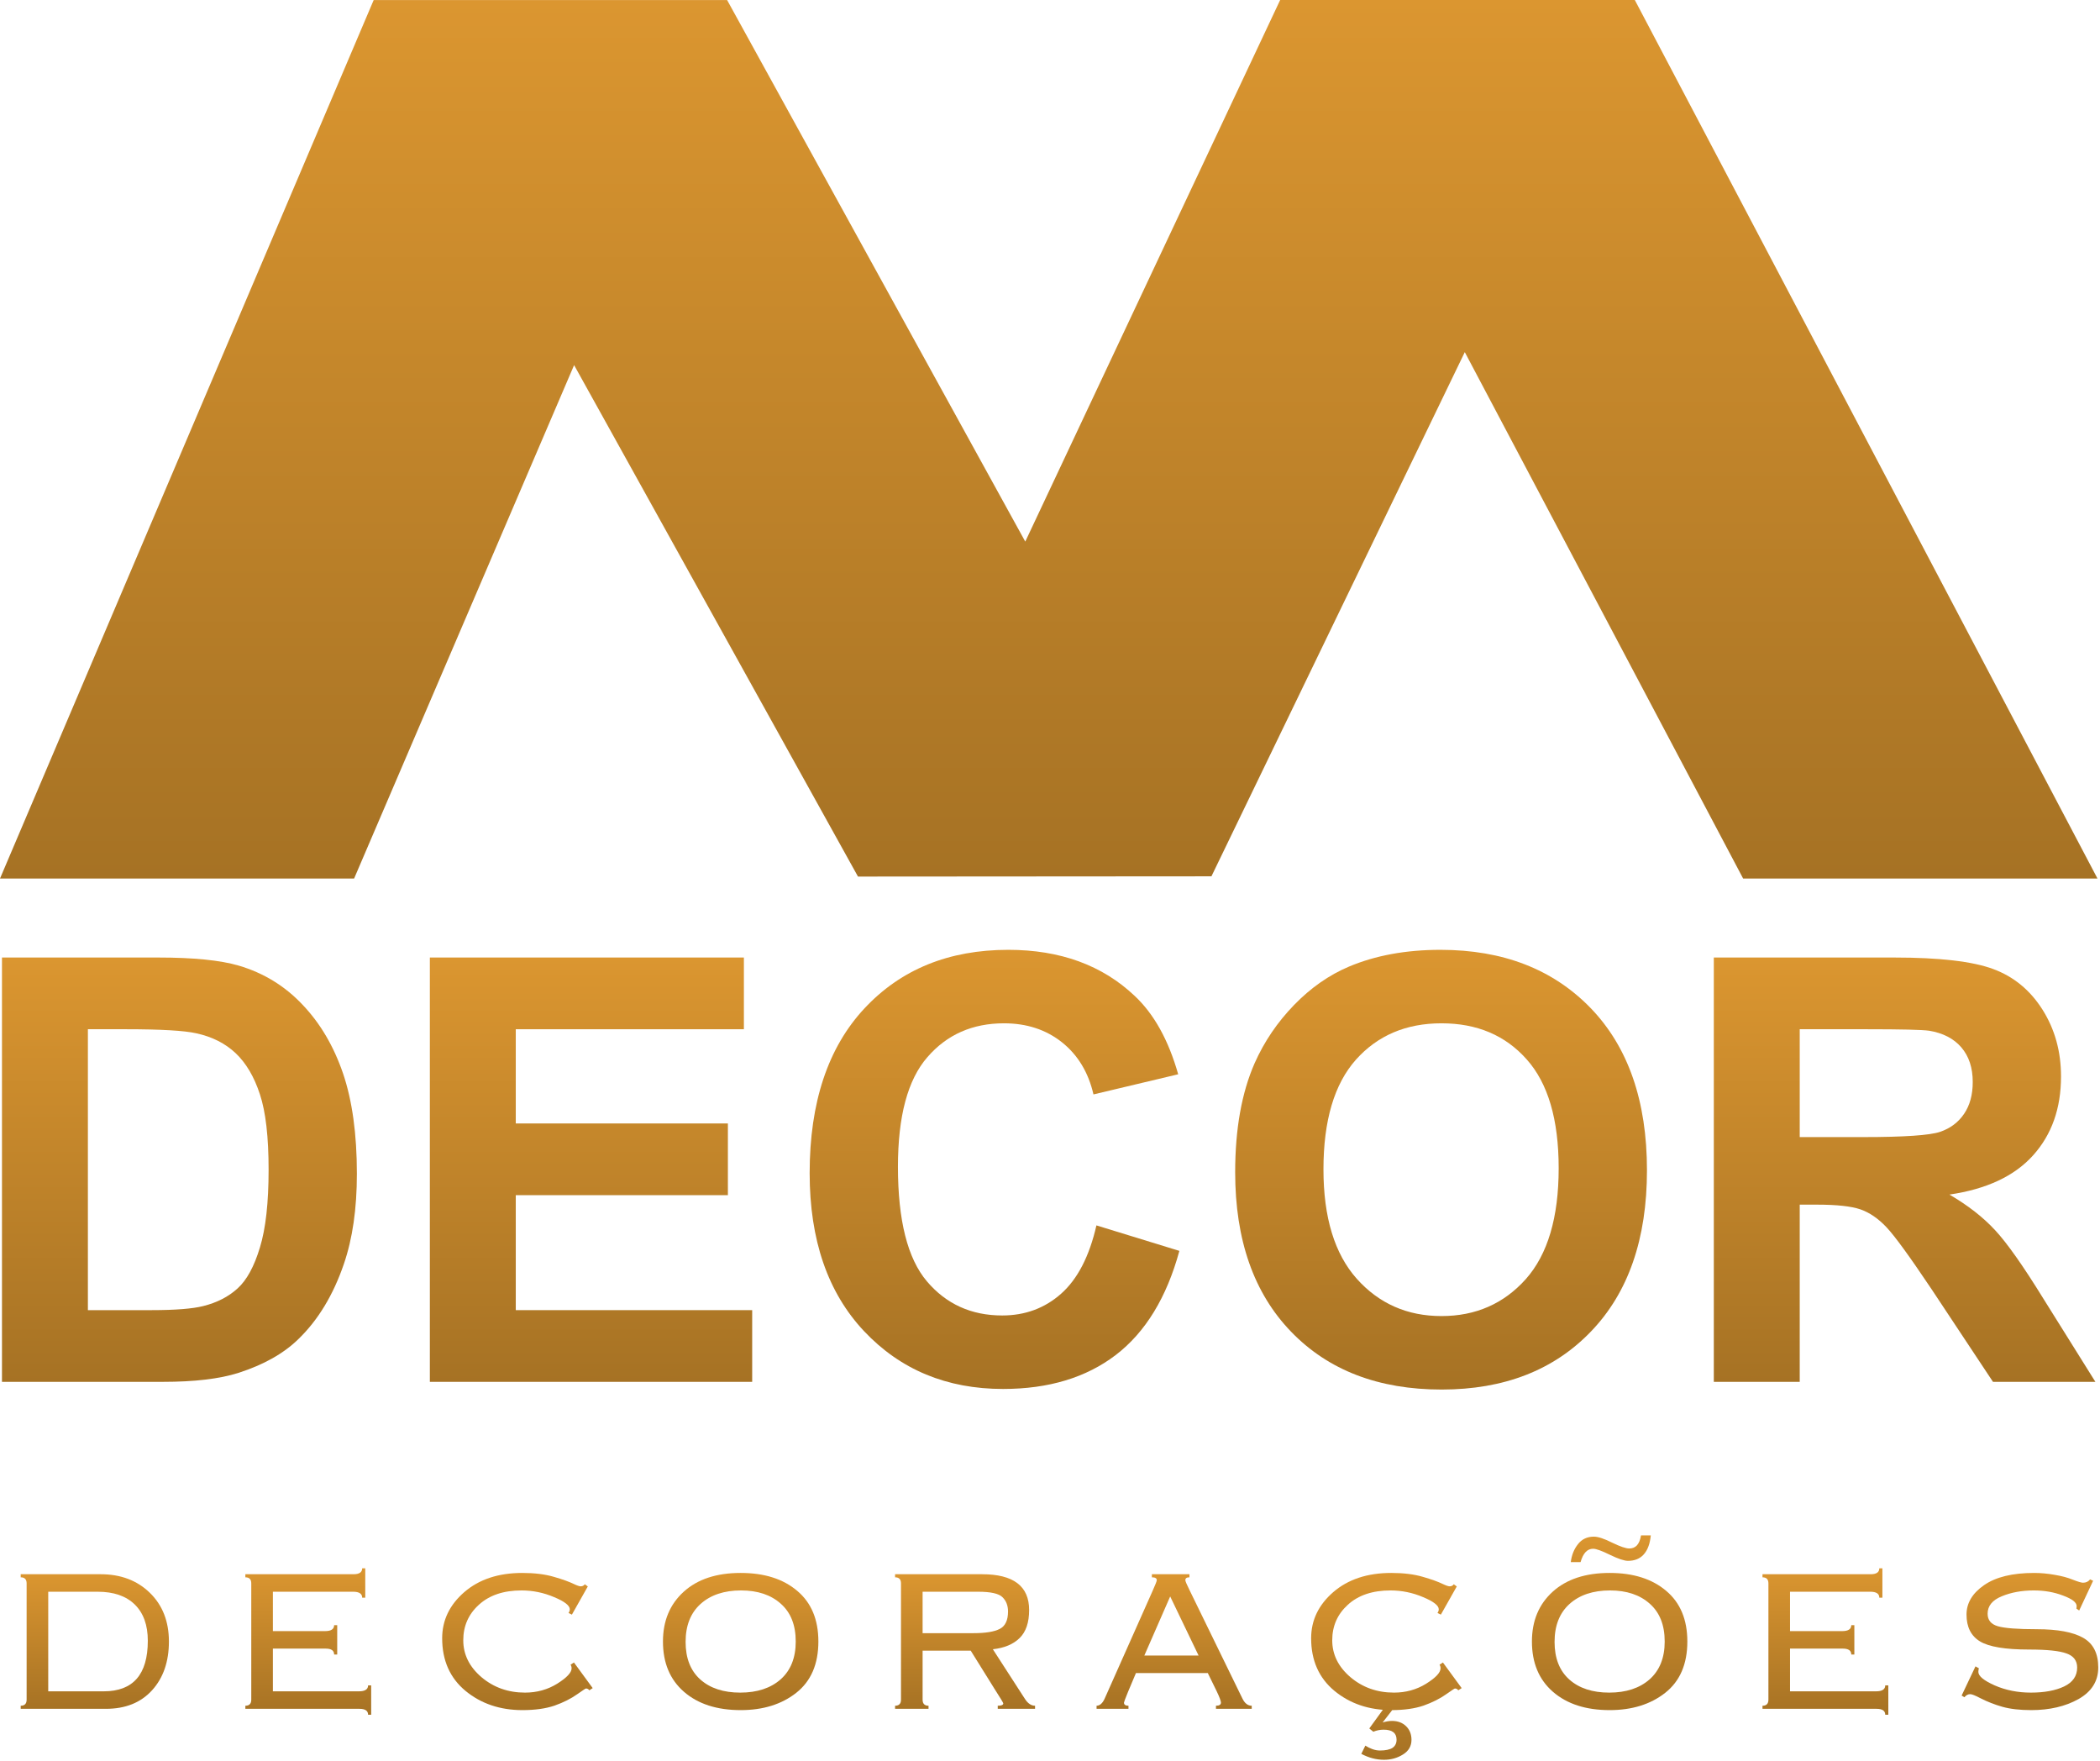
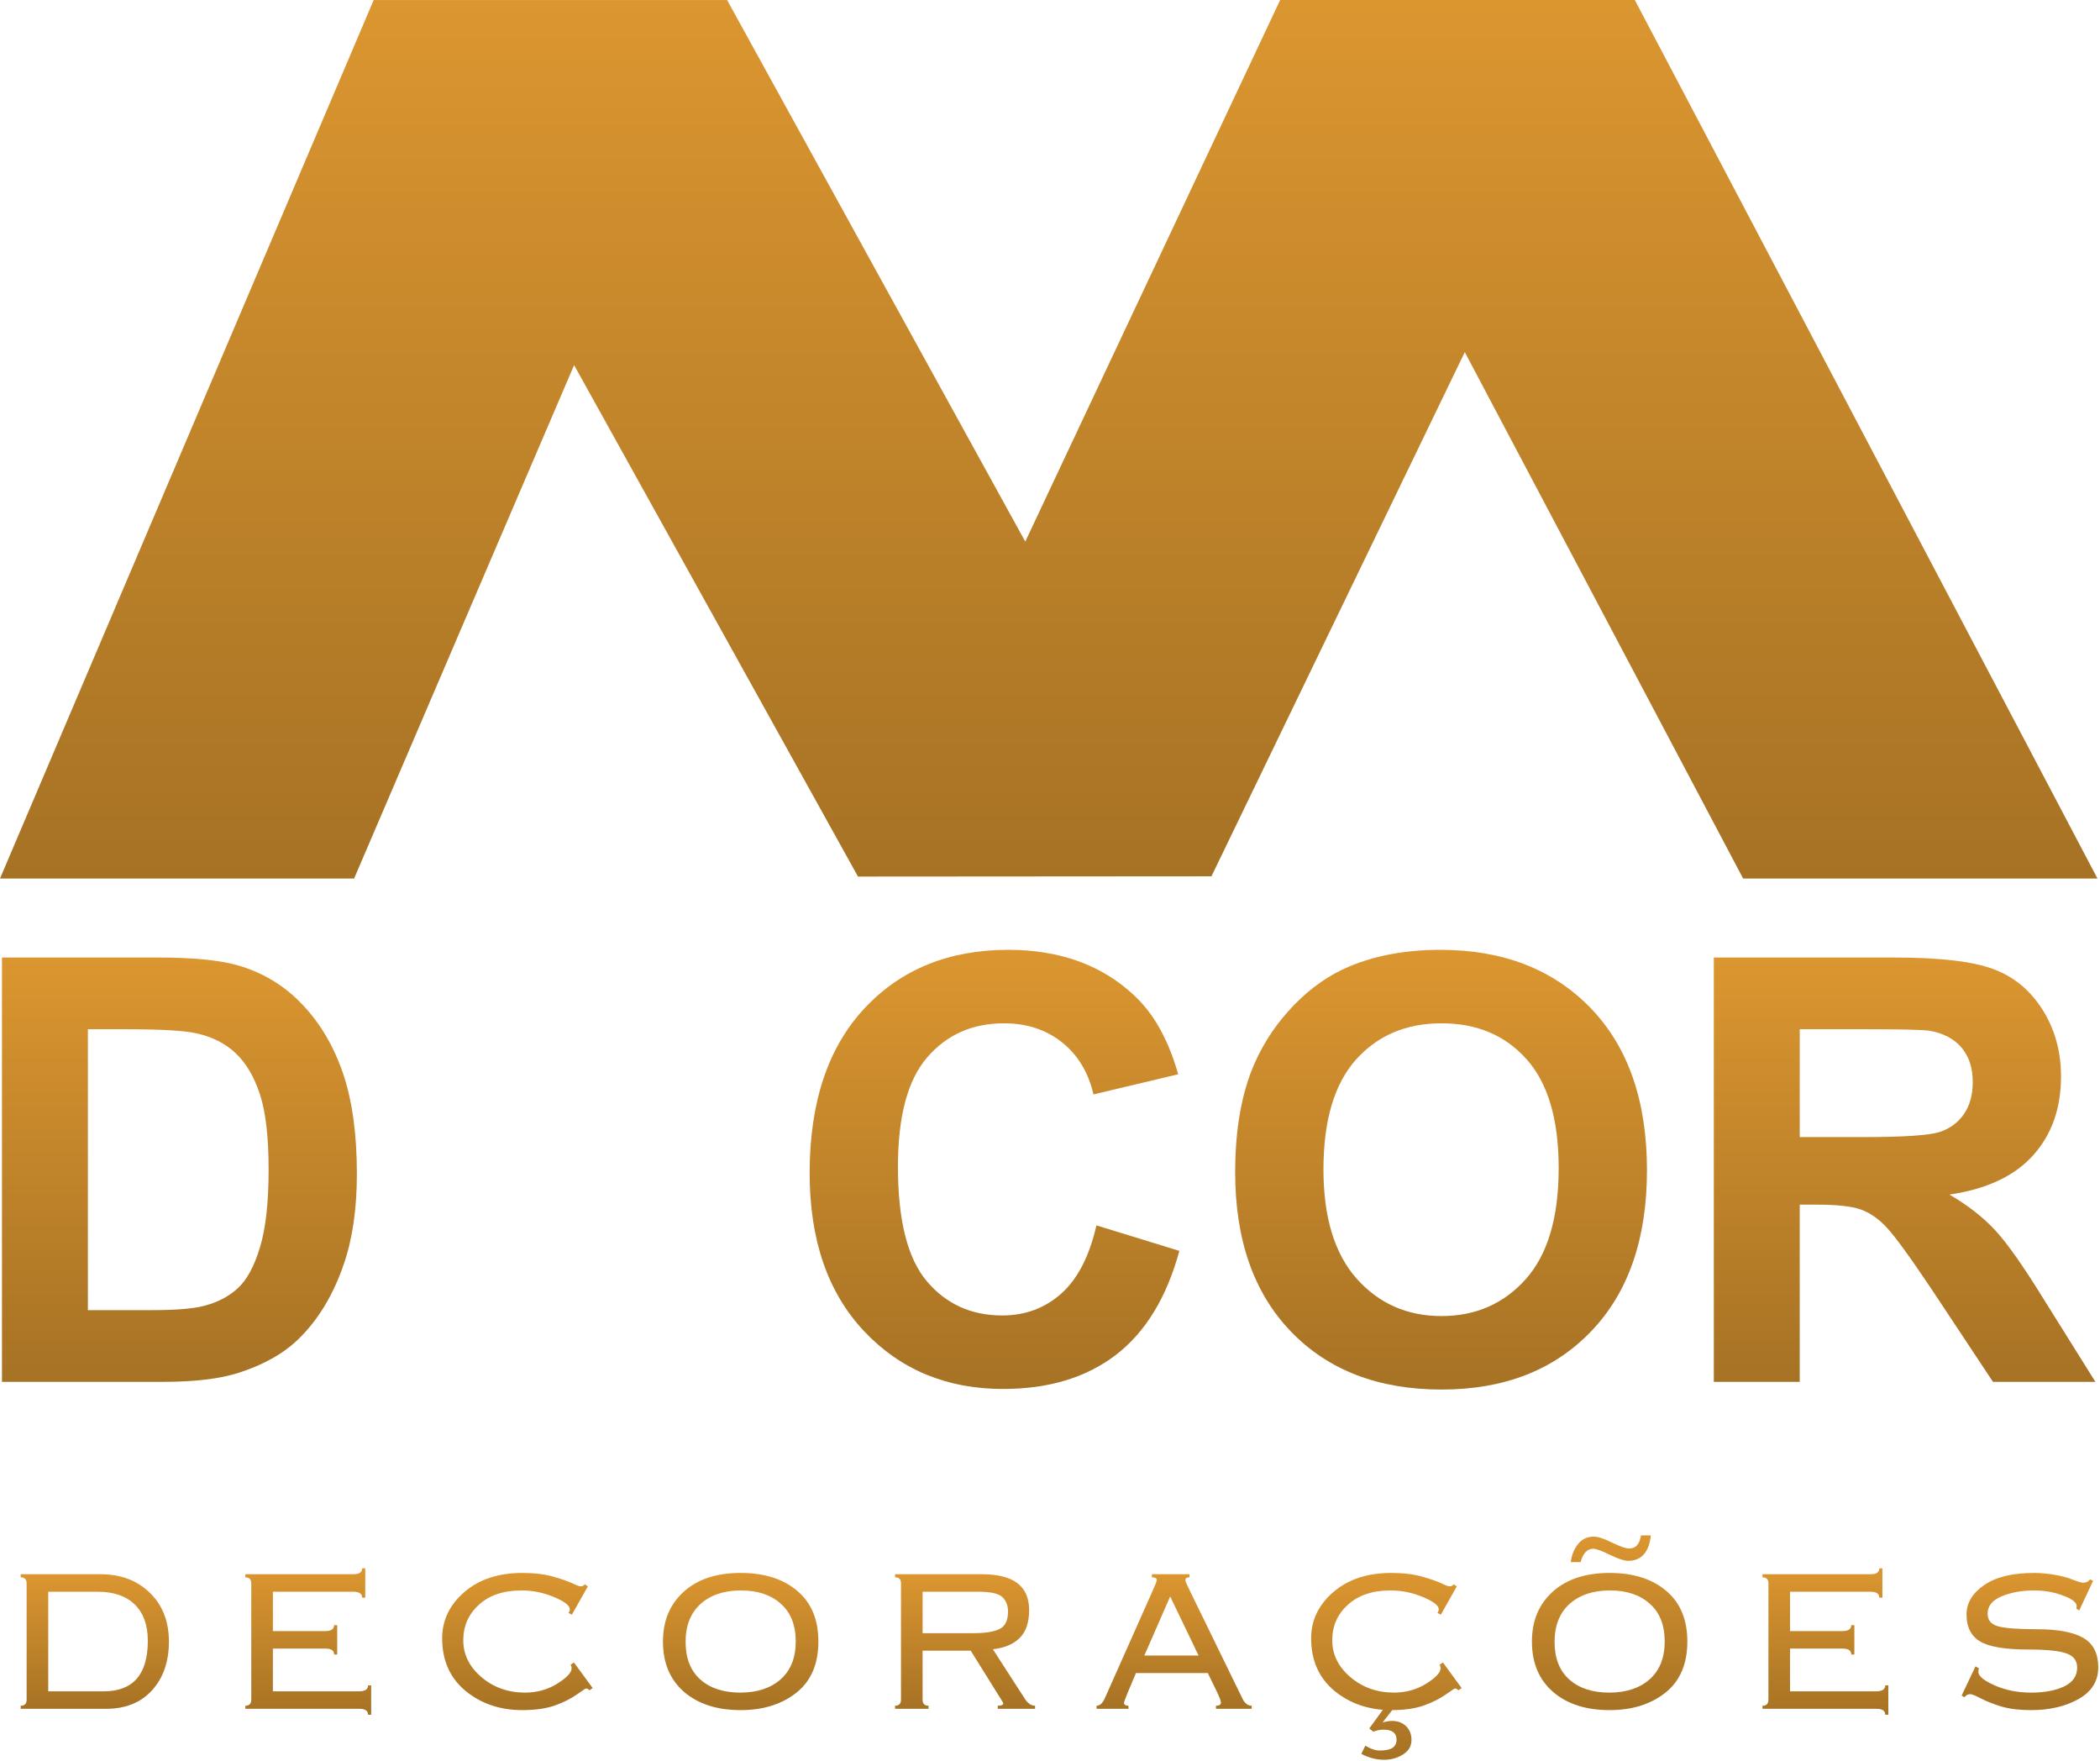
<svg xmlns="http://www.w3.org/2000/svg" width="612" height="513" viewBox="0 0 612 513" fill="none">
  <path fill-rule="evenodd" clip-rule="evenodd" d="M109.151 0.392L0.571 255.604H102.945L167.267 105.523L250.263 255.026L352.81 254.953L426.867 101.76L508.229 255.604H610.64L476.201 0.378H373.316L298.819 158.637L211.677 0.392H109.151Z" fill="url(#paint0_linear_323_44)" stroke="url(#paint1_linear_323_44)" stroke-width="0.756" stroke-miterlimit="22.926" />
  <path d="M0.576 278.994H46.104C56.378 278.994 64.206 279.771 69.587 281.354C76.811 283.483 83.027 287.282 88.178 292.75C93.359 298.189 97.273 304.866 99.978 312.78C102.654 320.665 104.007 330.421 104.007 341.99C104.007 352.178 102.741 360.927 100.208 368.294C97.129 377.302 92.726 384.583 86.998 390.137C82.682 394.368 76.84 397.648 69.501 400.008C64.005 401.764 56.666 402.627 47.457 402.627H0.576V278.994ZM25.614 299.887V381.734H44.176C51.111 381.734 56.119 381.331 59.199 380.554C63.256 379.547 66.594 377.82 69.242 375.402C71.919 372.985 74.077 369.013 75.746 363.488C77.444 357.962 78.279 350.393 78.279 340.839C78.279 331.285 77.444 323.975 75.746 318.852C74.077 313.729 71.717 309.758 68.695 306.88C65.674 304.031 61.846 302.074 57.184 301.067C53.73 300.29 46.91 299.887 36.78 299.887H25.614Z" fill="url(#paint2_linear_323_44)" />
-   <path d="M125.274 402.627V278.994H216.791V299.887H150.312V327.342H212.129V348.235H150.312V381.734H219.208V402.627H125.274Z" fill="url(#paint3_linear_323_44)" />
  <path d="M319.53 357.042L343.704 364.467C339.992 378.079 333.804 388.18 325.171 394.799C316.537 401.39 305.601 404.699 292.334 404.699C275.902 404.699 262.405 399.087 251.814 387.864C241.252 376.64 235.957 361.301 235.957 341.818C235.957 321.241 241.281 305.24 251.9 293.844C262.52 282.447 276.506 276.749 293.831 276.749C308.968 276.749 321.257 281.239 330.696 290.189C336.337 295.484 340.539 303.082 343.359 313.011L318.667 318.881C317.199 312.492 314.149 307.427 309.515 303.715C304.853 300.003 299.212 298.16 292.593 298.16C283.413 298.16 275.959 301.441 270.261 308.032C264.534 314.593 261.685 325.241 261.685 339.976C261.685 355.574 264.505 366.711 270.117 373.331C275.758 379.978 283.068 383.288 292.075 383.288C298.723 383.288 304.45 381.187 309.227 376.957C314.005 372.726 317.458 366.107 319.53 357.042Z" fill="url(#paint4_linear_323_44)" />
  <path d="M359.965 341.559C359.965 328.954 361.864 318.363 365.634 309.788C368.426 303.485 372.282 297.815 377.146 292.808C382.009 287.8 387.334 284.088 393.118 281.642C400.831 278.39 409.723 276.75 419.796 276.75C438.042 276.75 452.604 282.419 463.568 293.729C474.504 305.068 479.972 320.81 479.972 340.983C479.972 360.985 474.533 376.64 463.684 387.922C452.834 399.232 438.301 404.872 420.141 404.872C401.752 404.872 387.103 399.26 376.253 388.008C365.404 376.784 359.965 361.301 359.965 341.559ZM385.693 340.724C385.693 354.74 388.945 365.359 395.42 372.611C401.895 379.835 410.126 383.461 420.083 383.461C430.07 383.461 438.243 379.863 444.661 372.698C451.05 365.503 454.244 354.74 454.244 340.379C454.244 326.191 451.136 315.601 444.891 308.636C438.675 301.643 430.415 298.16 420.083 298.16C409.781 298.16 401.464 301.7 395.161 308.751C388.859 315.831 385.693 326.479 385.693 340.724Z" fill="url(#paint5_linear_323_44)" />
  <path d="M499.455 402.627V278.994H552.034C565.243 278.994 574.855 280.116 580.841 282.332C586.856 284.548 591.633 288.491 595.231 294.16C598.828 299.858 600.641 306.333 600.641 313.643C600.641 322.939 597.936 330.594 592.497 336.638C587.057 342.681 578.942 346.48 568.121 348.063C573.503 351.199 577.935 354.653 581.417 358.423C584.928 362.193 589.647 368.898 595.576 378.511L610.656 402.627H580.813L562.912 375.632C556.495 366.049 552.091 360.006 549.703 357.502C547.343 355.027 544.839 353.3 542.191 352.379C539.515 351.459 535.313 350.998 529.558 350.998H524.493V402.627H499.455ZM524.493 331.313H542.968C554.941 331.313 562.394 330.795 565.387 329.788C568.351 328.781 570.711 327.025 572.38 324.55C574.078 322.075 574.913 318.967 574.913 315.255C574.913 311.082 573.791 307.743 571.575 305.153C569.359 302.592 566.222 300.981 562.193 300.319C560.15 300.031 554.077 299.887 543.976 299.887H524.493V331.313Z" fill="url(#paint6_linear_323_44)" />
  <path d="M6.034 458.68H29.317C35.166 458.68 39.953 460.479 43.665 464.091C47.377 467.703 49.226 472.44 49.226 478.289C49.226 484.163 47.577 488.912 44.289 492.523C41.015 496.11 36.541 497.897 30.854 497.897H6.034V496.998C7.184 496.998 7.759 496.41 7.759 495.236V461.342C7.759 460.167 7.184 459.579 6.034 459.579V458.68ZM14.058 492.799H30.23C38.791 492.799 43.077 487.887 43.077 478.064C43.077 473.515 41.815 469.99 39.278 467.503C36.728 465.016 33.129 463.779 28.443 463.779H14.058V492.799Z" fill="url(#paint7_linear_323_44)" />
  <path d="M108.172 499.623H107.272C107.272 498.473 106.435 497.898 104.76 497.898H71.504V496.999C72.654 496.999 73.228 496.411 73.228 495.237V461.343C73.228 460.168 72.654 459.58 71.504 459.58V458.681H103.023C104.71 458.681 105.548 458.106 105.548 456.956H106.447V465.505H105.548C105.548 464.355 104.673 463.78 102.911 463.78H79.528V475.253H94.737C96.499 475.253 97.374 474.678 97.374 473.528H98.274V482.076H97.374C97.374 480.927 96.562 480.352 94.924 480.352H79.528V492.799H104.573C106.372 492.799 107.272 492.225 107.272 491.075H108.172V499.623Z" fill="url(#paint8_linear_323_44)" />
  <path d="M172.728 491.861L171.741 492.498C171.491 492.149 171.166 491.974 170.754 491.974C170.654 491.974 169.816 492.524 168.254 493.623C166.405 494.936 164.192 496.048 161.618 496.96C159.056 497.835 155.931 498.272 152.245 498.272C145.721 498.272 140.184 496.398 135.635 492.649C131.124 488.899 128.861 483.788 128.861 477.339C128.861 472.102 131.011 467.616 135.31 463.891C139.622 460.167 145.271 458.305 152.22 458.305C155.769 458.305 158.819 458.68 161.38 459.43C163.943 460.167 165.879 460.867 167.205 461.517C168.179 461.979 168.854 462.204 169.217 462.204C169.754 462.204 170.154 462.004 170.429 461.604L171.303 462.242L166.667 470.453L165.68 469.965C165.93 469.628 166.055 469.265 166.055 468.903C166.055 467.803 164.53 466.616 161.493 465.354C158.444 464.054 155.282 463.404 151.995 463.404C146.758 463.404 142.621 464.791 139.572 467.566C136.535 470.315 135.01 473.765 135.01 477.926C135.01 482.063 136.773 485.637 140.285 488.649C143.834 491.661 148.07 493.174 153.007 493.174C156.456 493.174 159.581 492.311 162.368 490.586C165.18 488.824 166.579 487.337 166.579 486.087C166.579 485.7 166.48 485.35 166.28 485.037L167.267 484.4L172.728 491.861Z" fill="url(#paint9_linear_323_44)" />
  <path d="M193.206 478.289C193.206 472.277 195.218 467.441 199.255 463.779C203.279 460.13 208.816 458.305 215.852 458.305C222.738 458.305 228.237 460.042 232.337 463.529C236.448 466.991 238.498 471.902 238.498 478.289C238.498 484.862 236.348 489.849 232.049 493.236C227.775 496.598 222.376 498.272 215.852 498.272C208.941 498.272 203.429 496.498 199.33 492.936C195.243 489.386 193.206 484.5 193.206 478.289ZM199.805 478.401C199.805 483.138 201.23 486.787 204.092 489.349C206.954 491.899 210.828 493.174 215.74 493.174C220.651 493.174 224.575 491.886 227.5 489.312C230.437 486.7 231.899 483.025 231.899 478.289C231.899 473.502 230.45 469.828 227.537 467.266C224.663 464.691 220.801 463.404 215.964 463.404C211.028 463.404 207.091 464.716 204.167 467.341C201.255 469.965 199.805 473.652 199.805 478.401Z" fill="url(#paint10_linear_323_44)" />
  <path d="M301.643 497.897H290.77V496.998C291.845 496.998 292.382 496.773 292.382 496.311C292.382 496.135 291.545 494.761 289.895 492.186L282.897 480.951H268.874V495.236C268.874 496.41 269.449 496.998 270.599 496.998V497.897H260.851V496.998C262 496.998 262.575 496.41 262.575 495.236V461.342C262.575 460.167 262 459.579 260.851 459.579V458.68H286.196C295.344 458.68 299.918 462.154 299.918 469.103C299.918 472.752 298.994 475.477 297.131 477.289C295.294 479.088 292.695 480.176 289.345 480.538L298.719 495.048C299.568 496.348 300.543 496.998 301.643 496.998V497.897ZM293.769 469.54C293.769 467.815 293.232 466.428 292.158 465.378C291.108 464.316 288.733 463.779 285.033 463.779H268.874V475.851H283.759C287.208 475.851 289.745 475.439 291.357 474.614C292.97 473.789 293.769 472.09 293.769 469.54Z" fill="url(#paint11_linear_323_44)" />
  <path d="M364.788 497.897H354.365V496.998C355.327 496.998 355.815 496.698 355.815 496.085C355.815 495.598 355.39 494.473 354.54 492.698L352.003 487.512V487.474H331.032V487.512L328.72 492.999C327.945 494.911 327.557 495.948 327.557 496.085C327.557 496.698 327.995 496.998 328.87 496.998V497.897H319.571V496.998C320.496 496.998 321.283 496.323 321.908 494.973L335.881 463.579C336.706 461.742 337.118 460.679 337.118 460.417C337.118 459.855 336.643 459.579 335.693 459.579V458.68H346.641V459.579C345.842 459.579 345.441 459.855 345.441 460.417C345.441 460.704 345.866 461.717 346.729 463.441L362.038 494.823C362.726 496.273 363.638 496.998 364.788 496.998V497.897ZM349.328 482.375V482.425L341.005 465.116H341.042L333.469 482.425V482.375H349.328Z" fill="url(#paint12_linear_323_44)" />
  <path d="M425.97 491.862L424.982 492.499C424.732 492.149 424.407 491.974 423.995 491.974C423.895 491.974 423.057 492.524 421.495 493.624C419.646 494.936 417.434 496.048 414.859 496.961C412.297 497.836 409.173 498.273 405.486 498.273C398.962 498.273 393.426 496.398 388.877 492.649C384.365 488.9 382.103 483.788 382.103 477.339C382.103 472.103 384.252 467.616 388.551 463.892C392.863 460.167 398.512 458.305 405.461 458.305C409.01 458.305 412.06 458.68 414.622 459.43C417.184 460.167 419.121 460.867 420.446 461.517C421.421 461.98 422.095 462.204 422.458 462.204C422.995 462.204 423.395 462.005 423.67 461.605L424.545 462.242L419.908 470.453L418.921 469.966C419.171 469.628 419.296 469.266 419.296 468.903C419.296 467.804 417.771 466.616 414.734 465.354C411.685 464.054 408.523 463.404 405.236 463.404C399.999 463.404 395.863 464.792 392.813 467.566C389.776 470.316 388.251 473.765 388.251 477.927C388.251 482.063 390.014 485.638 393.526 488.65C397.075 491.662 401.312 493.174 406.248 493.174C409.698 493.174 412.822 492.311 415.609 490.587C418.421 488.824 419.821 487.338 419.821 486.088C419.821 485.7 419.721 485.35 419.521 485.038L420.508 484.4L425.97 491.862ZM396.725 511.02L397.9 508.621C398.512 509.021 399.187 509.358 399.937 509.633C400.687 509.908 401.437 510.046 402.162 510.046C403.786 510.046 404.999 509.783 405.798 509.283C406.598 508.746 406.998 507.946 406.998 506.896C406.998 504.947 405.736 503.972 403.211 503.972C402.199 503.972 401.199 504.172 400.224 504.572L399.05 503.622L403.636 497.298H406.486L402.936 501.872C403.936 501.572 404.836 501.422 405.648 501.422C407.348 501.422 408.723 501.935 409.772 502.96C410.822 503.984 411.347 505.309 411.347 506.934C411.347 508.758 410.522 510.183 408.86 511.208C407.223 512.233 405.386 512.745 403.336 512.745C401.099 512.745 398.899 512.17 396.725 511.02Z" fill="url(#paint13_linear_323_44)" />
  <path d="M446.447 478.289C446.447 472.277 448.459 467.441 452.496 463.779C456.52 460.13 462.057 458.305 469.093 458.305C475.979 458.305 481.479 460.042 485.578 463.529C489.69 466.991 491.739 471.902 491.739 478.289C491.739 484.862 489.589 489.849 485.29 493.236C481.016 496.598 475.617 498.272 469.093 498.272C462.182 498.272 456.671 496.498 452.571 492.936C448.484 489.386 446.447 484.5 446.447 478.289ZM453.046 478.401C453.046 483.138 454.471 486.787 457.333 489.349C460.195 491.899 464.069 493.174 468.981 493.174C473.892 493.174 477.817 491.886 480.741 489.312C483.678 486.7 485.14 483.025 485.14 478.289C485.14 473.502 483.691 469.828 480.779 467.266C477.904 464.691 474.042 463.404 469.206 463.404C464.269 463.404 460.332 464.716 457.408 467.341C454.496 469.965 453.046 473.652 453.046 478.401ZM457.77 455.155C458.02 453.118 458.708 451.381 459.857 449.931C460.995 448.469 462.545 447.732 464.494 447.732C465.719 447.732 467.481 448.307 469.793 449.469C472.143 450.606 473.805 451.181 474.805 451.181C475.729 451.181 476.479 450.881 477.029 450.294C477.617 449.669 478.017 448.694 478.241 447.357H481.091C480.853 449.831 480.154 451.694 479.004 452.944C477.892 454.168 476.367 454.78 474.442 454.78C473.342 454.78 471.593 454.193 469.168 453.018C466.781 451.844 465.157 451.256 464.282 451.256C462.57 451.256 461.357 452.556 460.62 455.155H457.77Z" fill="url(#paint14_linear_323_44)" />
  <path d="M550.31 499.623H549.41C549.41 498.473 548.572 497.898 546.898 497.898H513.642V496.999C514.791 496.999 515.366 496.411 515.366 495.237V461.343C515.366 460.168 514.791 459.58 513.642 459.58V458.681H545.161C546.848 458.681 547.685 458.106 547.685 456.956H548.585V465.505H547.685C547.685 464.355 546.81 463.78 545.048 463.78H521.665V475.253H536.875C538.637 475.253 539.512 474.678 539.512 473.528H540.412V482.076H539.512C539.512 480.927 538.7 480.352 537.062 480.352H521.665V492.799H546.711C548.51 492.799 549.41 492.225 549.41 491.075H550.31V499.623Z" fill="url(#paint15_linear_323_44)" />
  <path d="M611.493 485.85C611.493 489.824 609.568 492.886 605.731 495.061C601.894 497.198 597.308 498.272 591.971 498.272C588.622 498.272 585.822 497.948 583.56 497.31C581.311 496.673 579.198 495.848 577.211 494.836C575.674 494.023 574.662 493.623 574.174 493.623C573.537 493.623 572.975 493.923 572.487 494.523L571.675 494.036L575.712 485.525L576.699 486.087C576.599 486.45 576.549 486.8 576.549 487.15C576.549 488.349 578.136 489.662 581.311 491.074C584.51 492.474 588.035 493.174 591.859 493.174C595.795 493.174 599.02 492.574 601.532 491.386C604.069 490.174 605.344 488.337 605.344 485.875C605.344 483.863 604.307 482.488 602.232 481.763C600.182 481.001 596.545 480.626 591.346 480.626C584.41 480.626 579.636 479.838 577.024 478.251C574.412 476.664 573.1 474.065 573.1 470.428C573.1 467.091 574.799 464.241 578.186 461.879C581.61 459.492 586.484 458.305 592.808 458.305C594.758 458.305 596.758 458.492 598.782 458.855C600.832 459.192 602.607 459.667 604.094 460.28C605.606 460.867 606.593 461.154 607.056 461.154C607.918 461.154 608.606 460.83 609.118 460.179L609.993 460.592L605.931 469.253L605.119 468.69C605.169 468.453 605.194 468.203 605.194 467.966C605.194 466.891 603.881 465.879 601.244 464.904C598.632 463.904 595.795 463.404 592.721 463.404C589.197 463.404 586.085 463.979 583.348 465.116C580.611 466.241 579.249 467.928 579.249 470.19C579.249 472.04 580.236 473.252 582.21 473.827C584.198 474.414 587.997 474.702 593.608 474.702C599.645 474.702 604.132 475.539 607.056 477.189C610.018 478.851 611.493 481.738 611.493 485.85Z" fill="url(#paint16_linear_323_44)" />
  <defs>
    <linearGradient id="paint0_linear_323_44" x1="305.606" y1="0.378" x2="305.606" y2="255.604" gradientUnits="userSpaceOnUse">
      <stop stop-color="#DB9630" />
      <stop offset="1" stop-color="#A67224" />
    </linearGradient>
    <linearGradient id="paint1_linear_323_44" x1="305.606" y1="0.378" x2="305.606" y2="255.604" gradientUnits="userSpaceOnUse">
      <stop stop-color="#DB9630" />
      <stop offset="1" stop-color="#A67224" />
    </linearGradient>
    <linearGradient id="paint2_linear_323_44" x1="52.291" y1="278.994" x2="52.291" y2="402.627" gradientUnits="userSpaceOnUse">
      <stop stop-color="#DB9630" />
      <stop offset="1" stop-color="#A67224" />
    </linearGradient>
    <linearGradient id="paint3_linear_323_44" x1="172.241" y1="278.994" x2="172.241" y2="402.627" gradientUnits="userSpaceOnUse">
      <stop stop-color="#DB9630" />
      <stop offset="1" stop-color="#A67224" />
    </linearGradient>
    <linearGradient id="paint4_linear_323_44" x1="289.831" y1="276.749" x2="289.831" y2="404.699" gradientUnits="userSpaceOnUse">
      <stop stop-color="#DB9630" />
      <stop offset="1" stop-color="#A67224" />
    </linearGradient>
    <linearGradient id="paint5_linear_323_44" x1="419.968" y1="276.75" x2="419.968" y2="404.872" gradientUnits="userSpaceOnUse">
      <stop stop-color="#DB9630" />
      <stop offset="1" stop-color="#A67224" />
    </linearGradient>
    <linearGradient id="paint6_linear_323_44" x1="555.056" y1="278.994" x2="555.056" y2="402.627" gradientUnits="userSpaceOnUse">
      <stop stop-color="#DB9630" />
      <stop offset="1" stop-color="#A67224" />
    </linearGradient>
    <linearGradient id="paint7_linear_323_44" x1="27.63" y1="458.68" x2="27.63" y2="497.897" gradientUnits="userSpaceOnUse">
      <stop stop-color="#DB9630" />
      <stop offset="1" stop-color="#A67224" />
    </linearGradient>
    <linearGradient id="paint8_linear_323_44" x1="89.838" y1="456.956" x2="89.838" y2="499.623" gradientUnits="userSpaceOnUse">
      <stop stop-color="#DB9630" />
      <stop offset="1" stop-color="#A67224" />
    </linearGradient>
    <linearGradient id="paint9_linear_323_44" x1="150.795" y1="458.305" x2="150.795" y2="498.272" gradientUnits="userSpaceOnUse">
      <stop stop-color="#DB9630" />
      <stop offset="1" stop-color="#A67224" />
    </linearGradient>
    <linearGradient id="paint10_linear_323_44" x1="215.852" y1="458.305" x2="215.852" y2="498.272" gradientUnits="userSpaceOnUse">
      <stop stop-color="#DB9630" />
      <stop offset="1" stop-color="#A67224" />
    </linearGradient>
    <linearGradient id="paint11_linear_323_44" x1="281.247" y1="458.68" x2="281.247" y2="497.897" gradientUnits="userSpaceOnUse">
      <stop stop-color="#DB9630" />
      <stop offset="1" stop-color="#A67224" />
    </linearGradient>
    <linearGradient id="paint12_linear_323_44" x1="342.18" y1="458.68" x2="342.18" y2="497.897" gradientUnits="userSpaceOnUse">
      <stop stop-color="#DB9630" />
      <stop offset="1" stop-color="#A67224" />
    </linearGradient>
    <linearGradient id="paint13_linear_323_44" x1="404.036" y1="458.305" x2="404.036" y2="512.745" gradientUnits="userSpaceOnUse">
      <stop stop-color="#DB9630" />
      <stop offset="1" stop-color="#A67224" />
    </linearGradient>
    <linearGradient id="paint14_linear_323_44" x1="469.093" y1="447.357" x2="469.093" y2="498.272" gradientUnits="userSpaceOnUse">
      <stop stop-color="#DB9630" />
      <stop offset="1" stop-color="#A67224" />
    </linearGradient>
    <linearGradient id="paint15_linear_323_44" x1="531.976" y1="456.956" x2="531.976" y2="499.623" gradientUnits="userSpaceOnUse">
      <stop stop-color="#DB9630" />
      <stop offset="1" stop-color="#A67224" />
    </linearGradient>
    <linearGradient id="paint16_linear_323_44" x1="591.584" y1="458.305" x2="591.584" y2="498.272" gradientUnits="userSpaceOnUse">
      <stop stop-color="#DB9630" />
      <stop offset="1" stop-color="#A67224" />
    </linearGradient>
  </defs>
</svg>